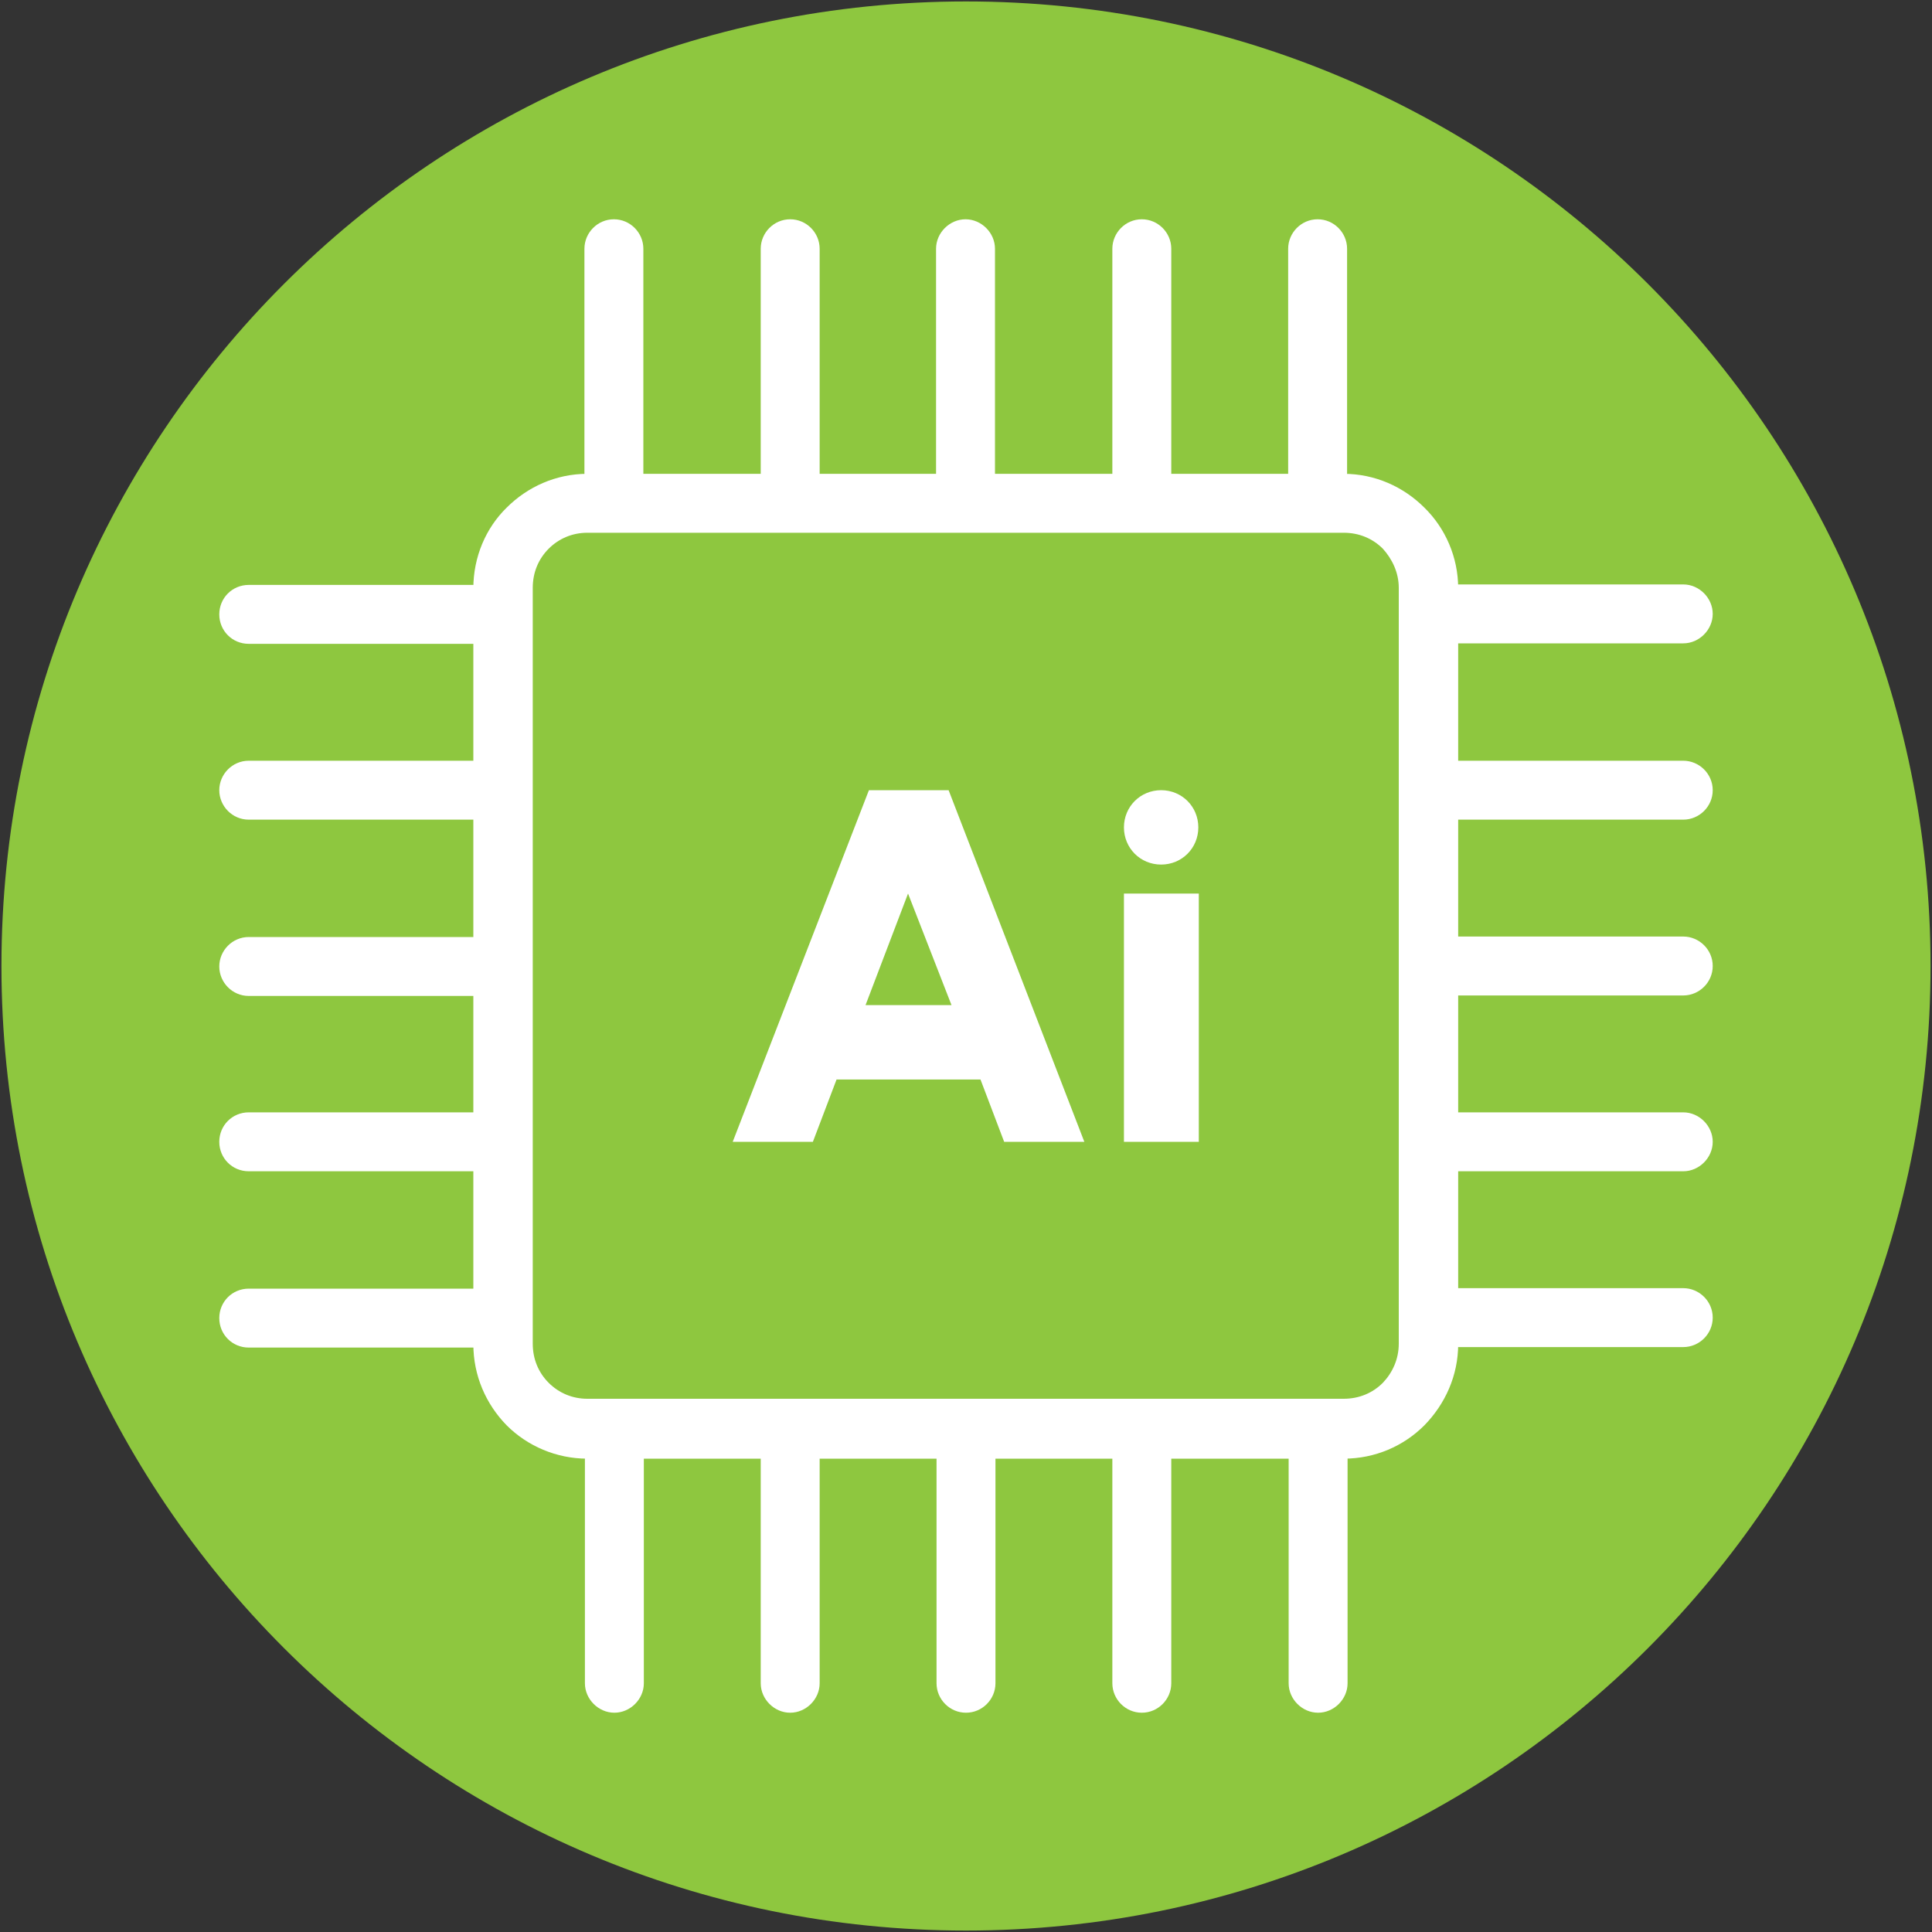
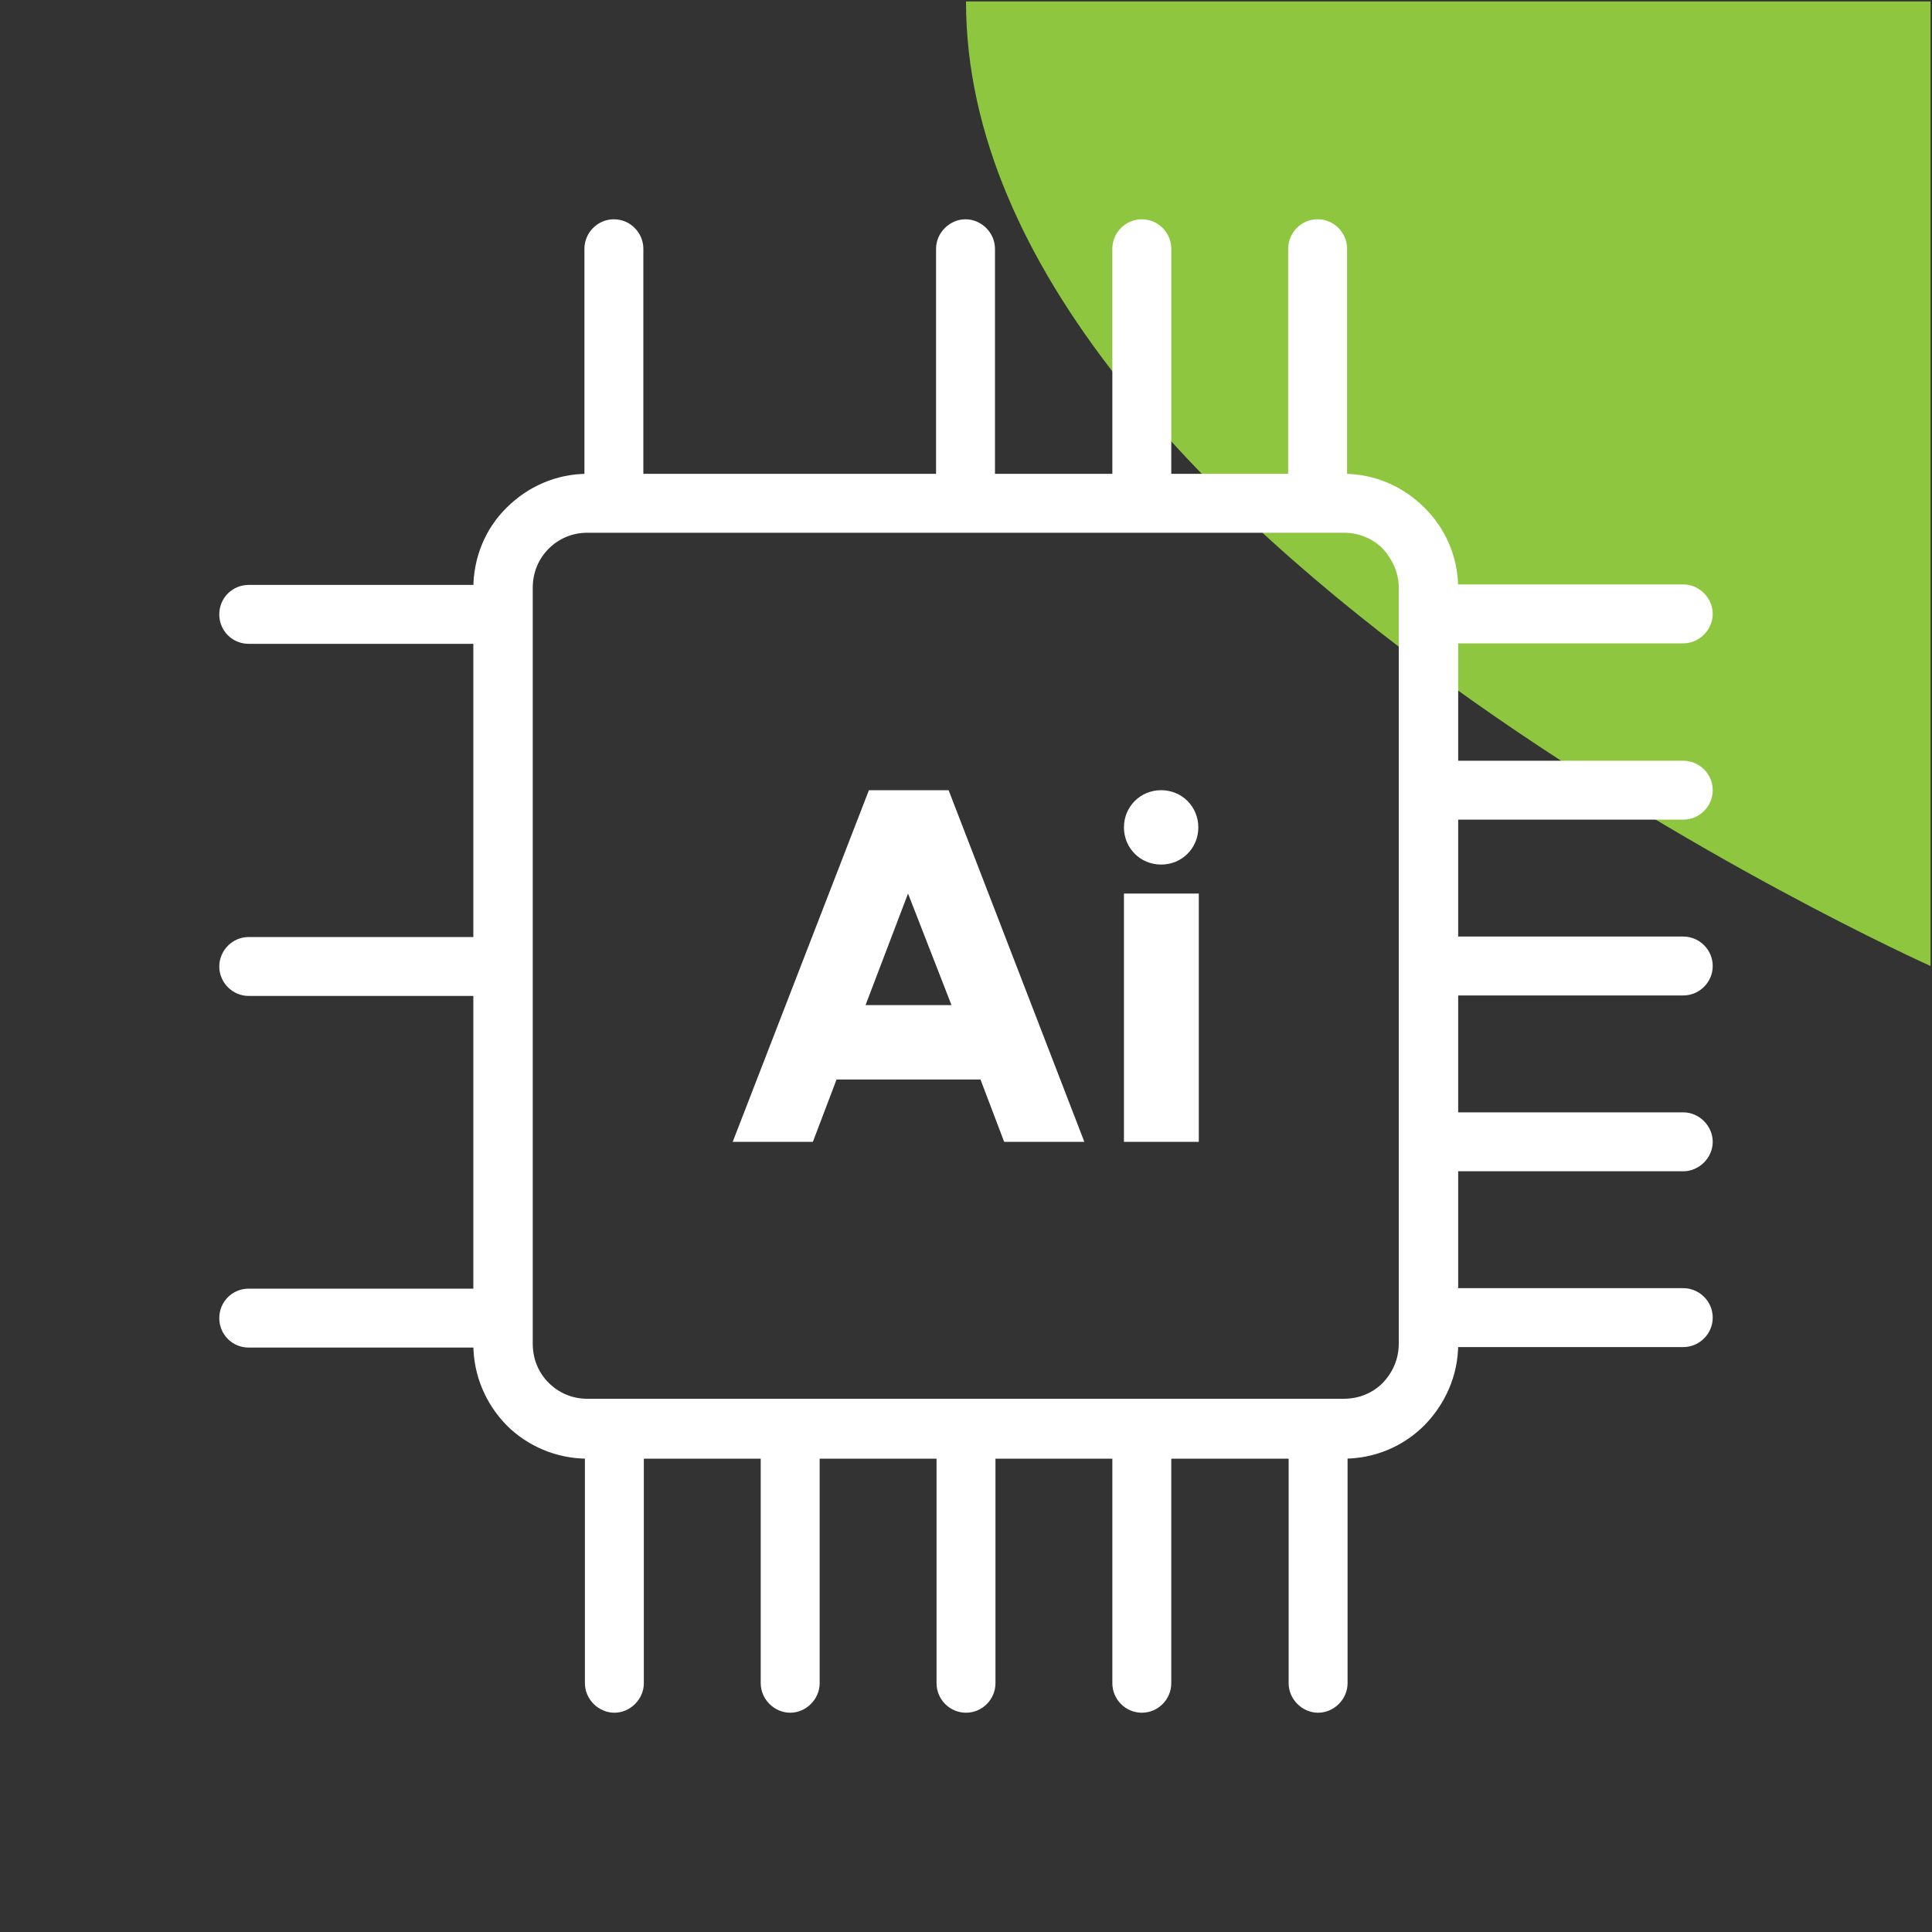
<svg xmlns="http://www.w3.org/2000/svg" viewBox="0 0 40 40">
  <rect x="0" y="0" width="40" height="40" fill="#333333" stroke="none" />
  <clipPath id="a">
    <path d="m.03.03h39.94v39.94h-39.94z" />
  </clipPath>
  <clipPath id="b">
    <path d="m.03.03h39.94v39.94h-39.94z" />
  </clipPath>
  <g clip-path="url(#a)">
    <g clip-path="url(#b)">
-       <path d="m39.97 20c0 11.03-8.94 19.97-19.97 19.97s-19.97-8.94-19.97-19.97 8.94-19.97 19.97-19.97 19.97 8.94 19.97 19.97" fill="#8ec73f" />
+       <path d="m39.97 20s-19.97-8.94-19.97-19.97 8.94-19.97 19.97-19.97 19.97 8.94 19.97 19.97" fill="#8ec73f" />
      <g fill="#fff">
        <path d="m12.16 9.81h15.66c.65 0 1.24.27 1.67.7.43.42.7 1.02.7 1.67v15.65c0 .65-.27 1.24-.7 1.68-.43.43-1.02.69-1.67.69h-15.66c-.64 0-1.24-.26-1.67-.69-.43-.44-.69-1.03-.69-1.68v-15.65c0-.65.26-1.25.69-1.67.43-.43 1.02-.7 1.67-.7m15.66 1.22h-15.66c-.31 0-.59.12-.8.33s-.33.49-.33.81v15.65c0 .32.12.6.33.81s.49.33.8.33h15.66c.32 0 .6-.12.81-.33.2-.21.33-.49.33-.81v-15.65c0-.32-.14-.6-.33-.81-.21-.21-.49-.33-.81-.33" />
        <path d="m24.04 16.36c.43 0 .77.34.77.77s-.34.77-.77.77-.77-.34-.77-.77.34-.77.77-.77m.78 2.14h-1.55v5.14h1.55zm-6.02 0 .9 2.31h-1.78zm-1.48 3.85h2.98l.49 1.29h1.66l-2.81-7.28h-1.65l-2.82 7.28h1.66z" fill-rule="evenodd" />
        <path d="m5.15 13.33c-.34 0-.61-.27-.61-.61s.27-.61.61-.61h5.02c.33 0 .61.28.61.61s-.28.61-.61.61z" />
-         <path d="m5.15 16.97c-.34 0-.61-.28-.61-.61s.27-.61.61-.61h5.02c.33 0 .61.27.61.61s-.28.61-.61.61z" fill-rule="evenodd" />
        <path d="m5.15 20.62c-.34 0-.61-.28-.61-.61s.27-.61.61-.61h5.02c.33 0 .61.27.61.61s-.28.61-.61.61z" fill-rule="evenodd" />
-         <path d="m5.15 24.25c-.34 0-.61-.27-.61-.61s.27-.61.61-.61h5.02c.33 0 .61.28.61.61s-.28.61-.61.61z" fill-rule="evenodd" />
        <path d="m5.15 27.9c-.34 0-.61-.27-.61-.61s.27-.61.61-.61h5.02c.33 0 .61.27.61.61s-.28.61-.61.61z" />
        <path d="m26.67 5.15c0-.33.27-.61.61-.61s.61.28.61.61v5.02c0 .34-.28.61-.61.61s-.61-.27-.61-.61z" />
        <path d="m23.03 5.15c0-.33.27-.61.61-.61s.61.28.61.61v5.02c0 .34-.27.61-.61.61s-.61-.27-.61-.61z" fill-rule="evenodd" />
        <path d="m19.38 5.15c0-.33.28-.61.61-.61s.61.28.61.61v5.02c0 .34-.27.61-.61.61s-.61-.27-.61-.61z" fill-rule="evenodd" />
-         <path d="m15.75 5.15c0-.33.27-.61.61-.61s.61.28.61.61v5.02c0 .34-.28.61-.61.61s-.61-.27-.61-.61z" fill-rule="evenodd" />
        <path d="m12.1 5.15c0-.33.27-.61.61-.61s.61.28.61.61v5.02c0 .34-.28.61-.61.61s-.61-.27-.61-.61z" />
        <path d="m34.85 26.67c.33 0 .61.27.61.61s-.28.61-.61.61h-5.02c-.34 0-.61-.27-.61-.61s.27-.61.61-.61z" />
        <path d="m34.85 23.03c.33 0 .61.28.61.61s-.28.61-.61.61h-5.02c-.34 0-.61-.27-.61-.61s.27-.61.61-.61z" fill-rule="evenodd" />
        <path d="m34.85 19.39c.33 0 .61.27.61.61s-.28.61-.61.61h-5.02c-.34 0-.61-.28-.61-.61s.27-.61.61-.61z" fill-rule="evenodd" />
        <path d="m34.85 15.75c.33 0 .61.27.61.61s-.28.61-.61.61h-5.02c-.34 0-.61-.28-.61-.61s.27-.61.61-.61z" fill-rule="evenodd" />
        <path d="m34.85 12.1c.33 0 .61.28.61.61s-.28.61-.61.61h-5.02c-.34 0-.61-.27-.61-.61s.27-.61.61-.61z" />
        <path d="m13.33 34.85c0 .33-.28.61-.61.61s-.61-.28-.61-.61v-5.02c0-.33.27-.61.61-.61s.61.28.61.61z" />
        <path d="m16.97 34.85c0 .33-.28.61-.61.61s-.61-.28-.61-.61v-5.02c0-.33.27-.61.61-.61s.61.28.61.61z" fill-rule="evenodd" />
        <path d="m20.61 34.85c0 .33-.27.61-.61.61s-.61-.28-.61-.61v-5.02c0-.33.28-.61.61-.61s.61.28.61.61z" fill-rule="evenodd" />
        <path d="m24.25 34.85c0 .33-.27.61-.61.61s-.61-.28-.61-.61v-5.02c0-.33.27-.61.61-.61s.61.28.61.61z" fill-rule="evenodd" />
        <path d="m27.9 34.85c0 .33-.28.61-.61.61s-.61-.28-.61-.61v-5.02c0-.33.27-.61.61-.61s.61.28.61.61z" />
      </g>
    </g>
  </g>
</svg>